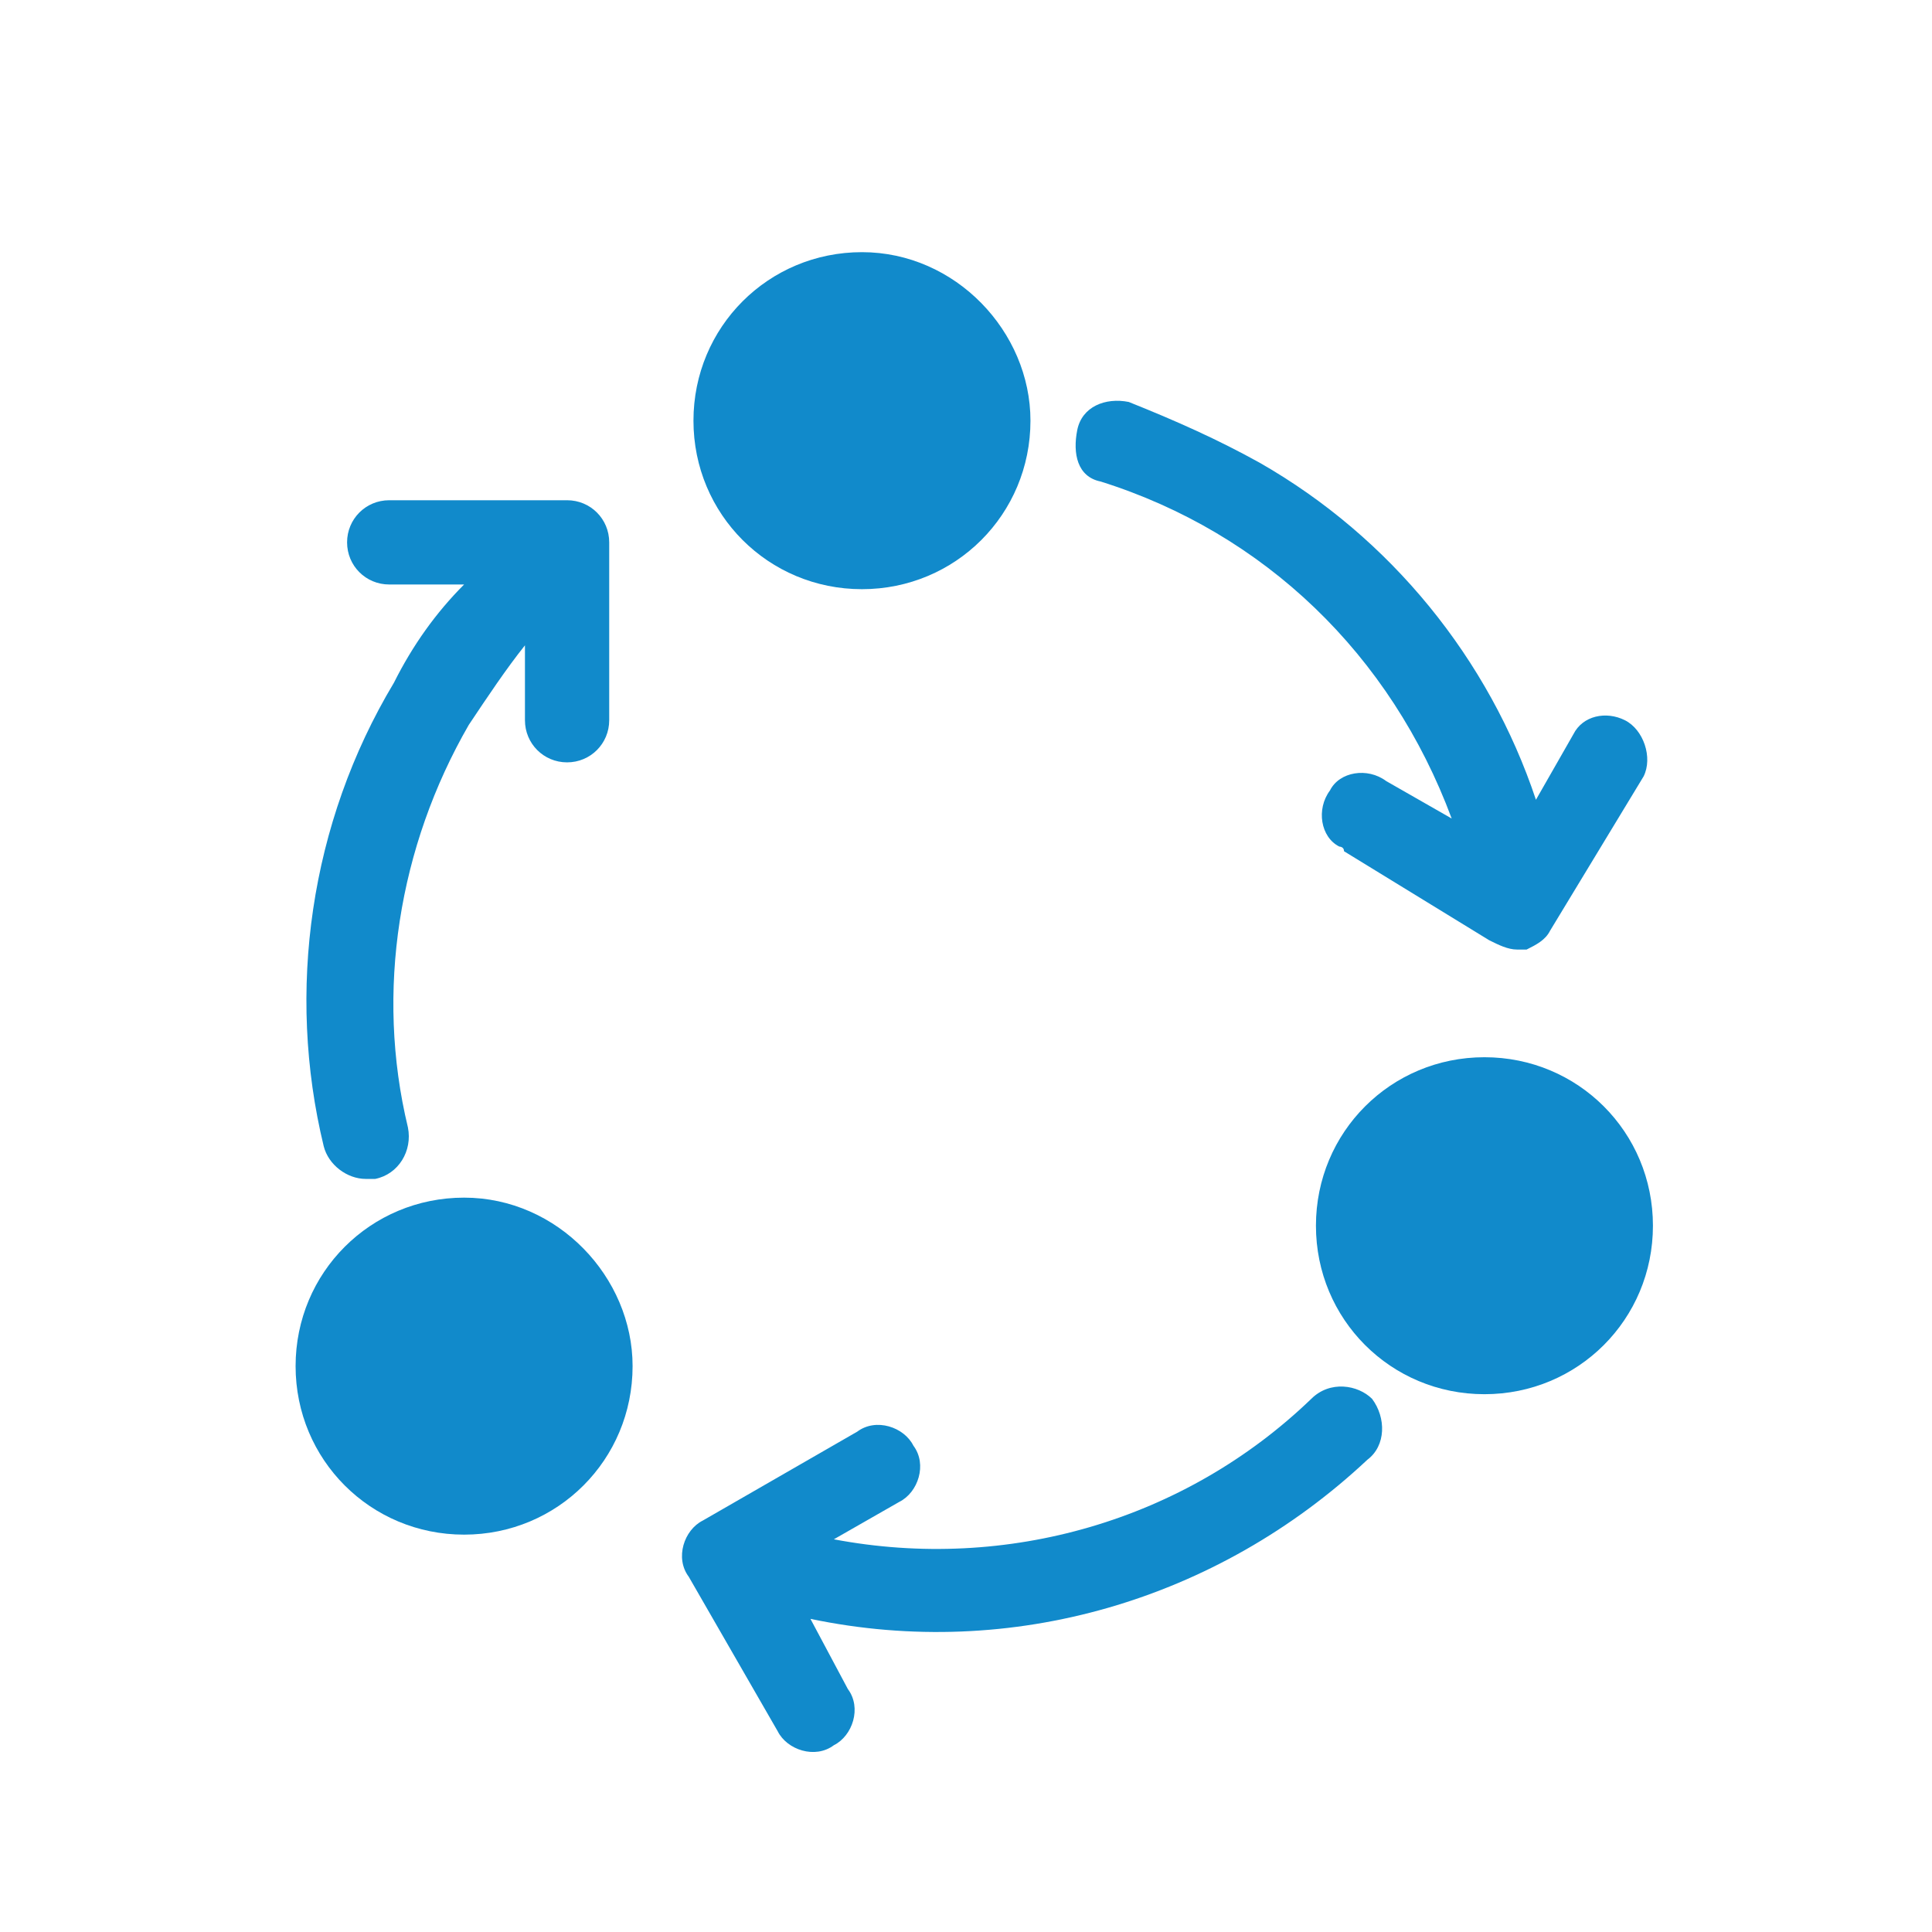
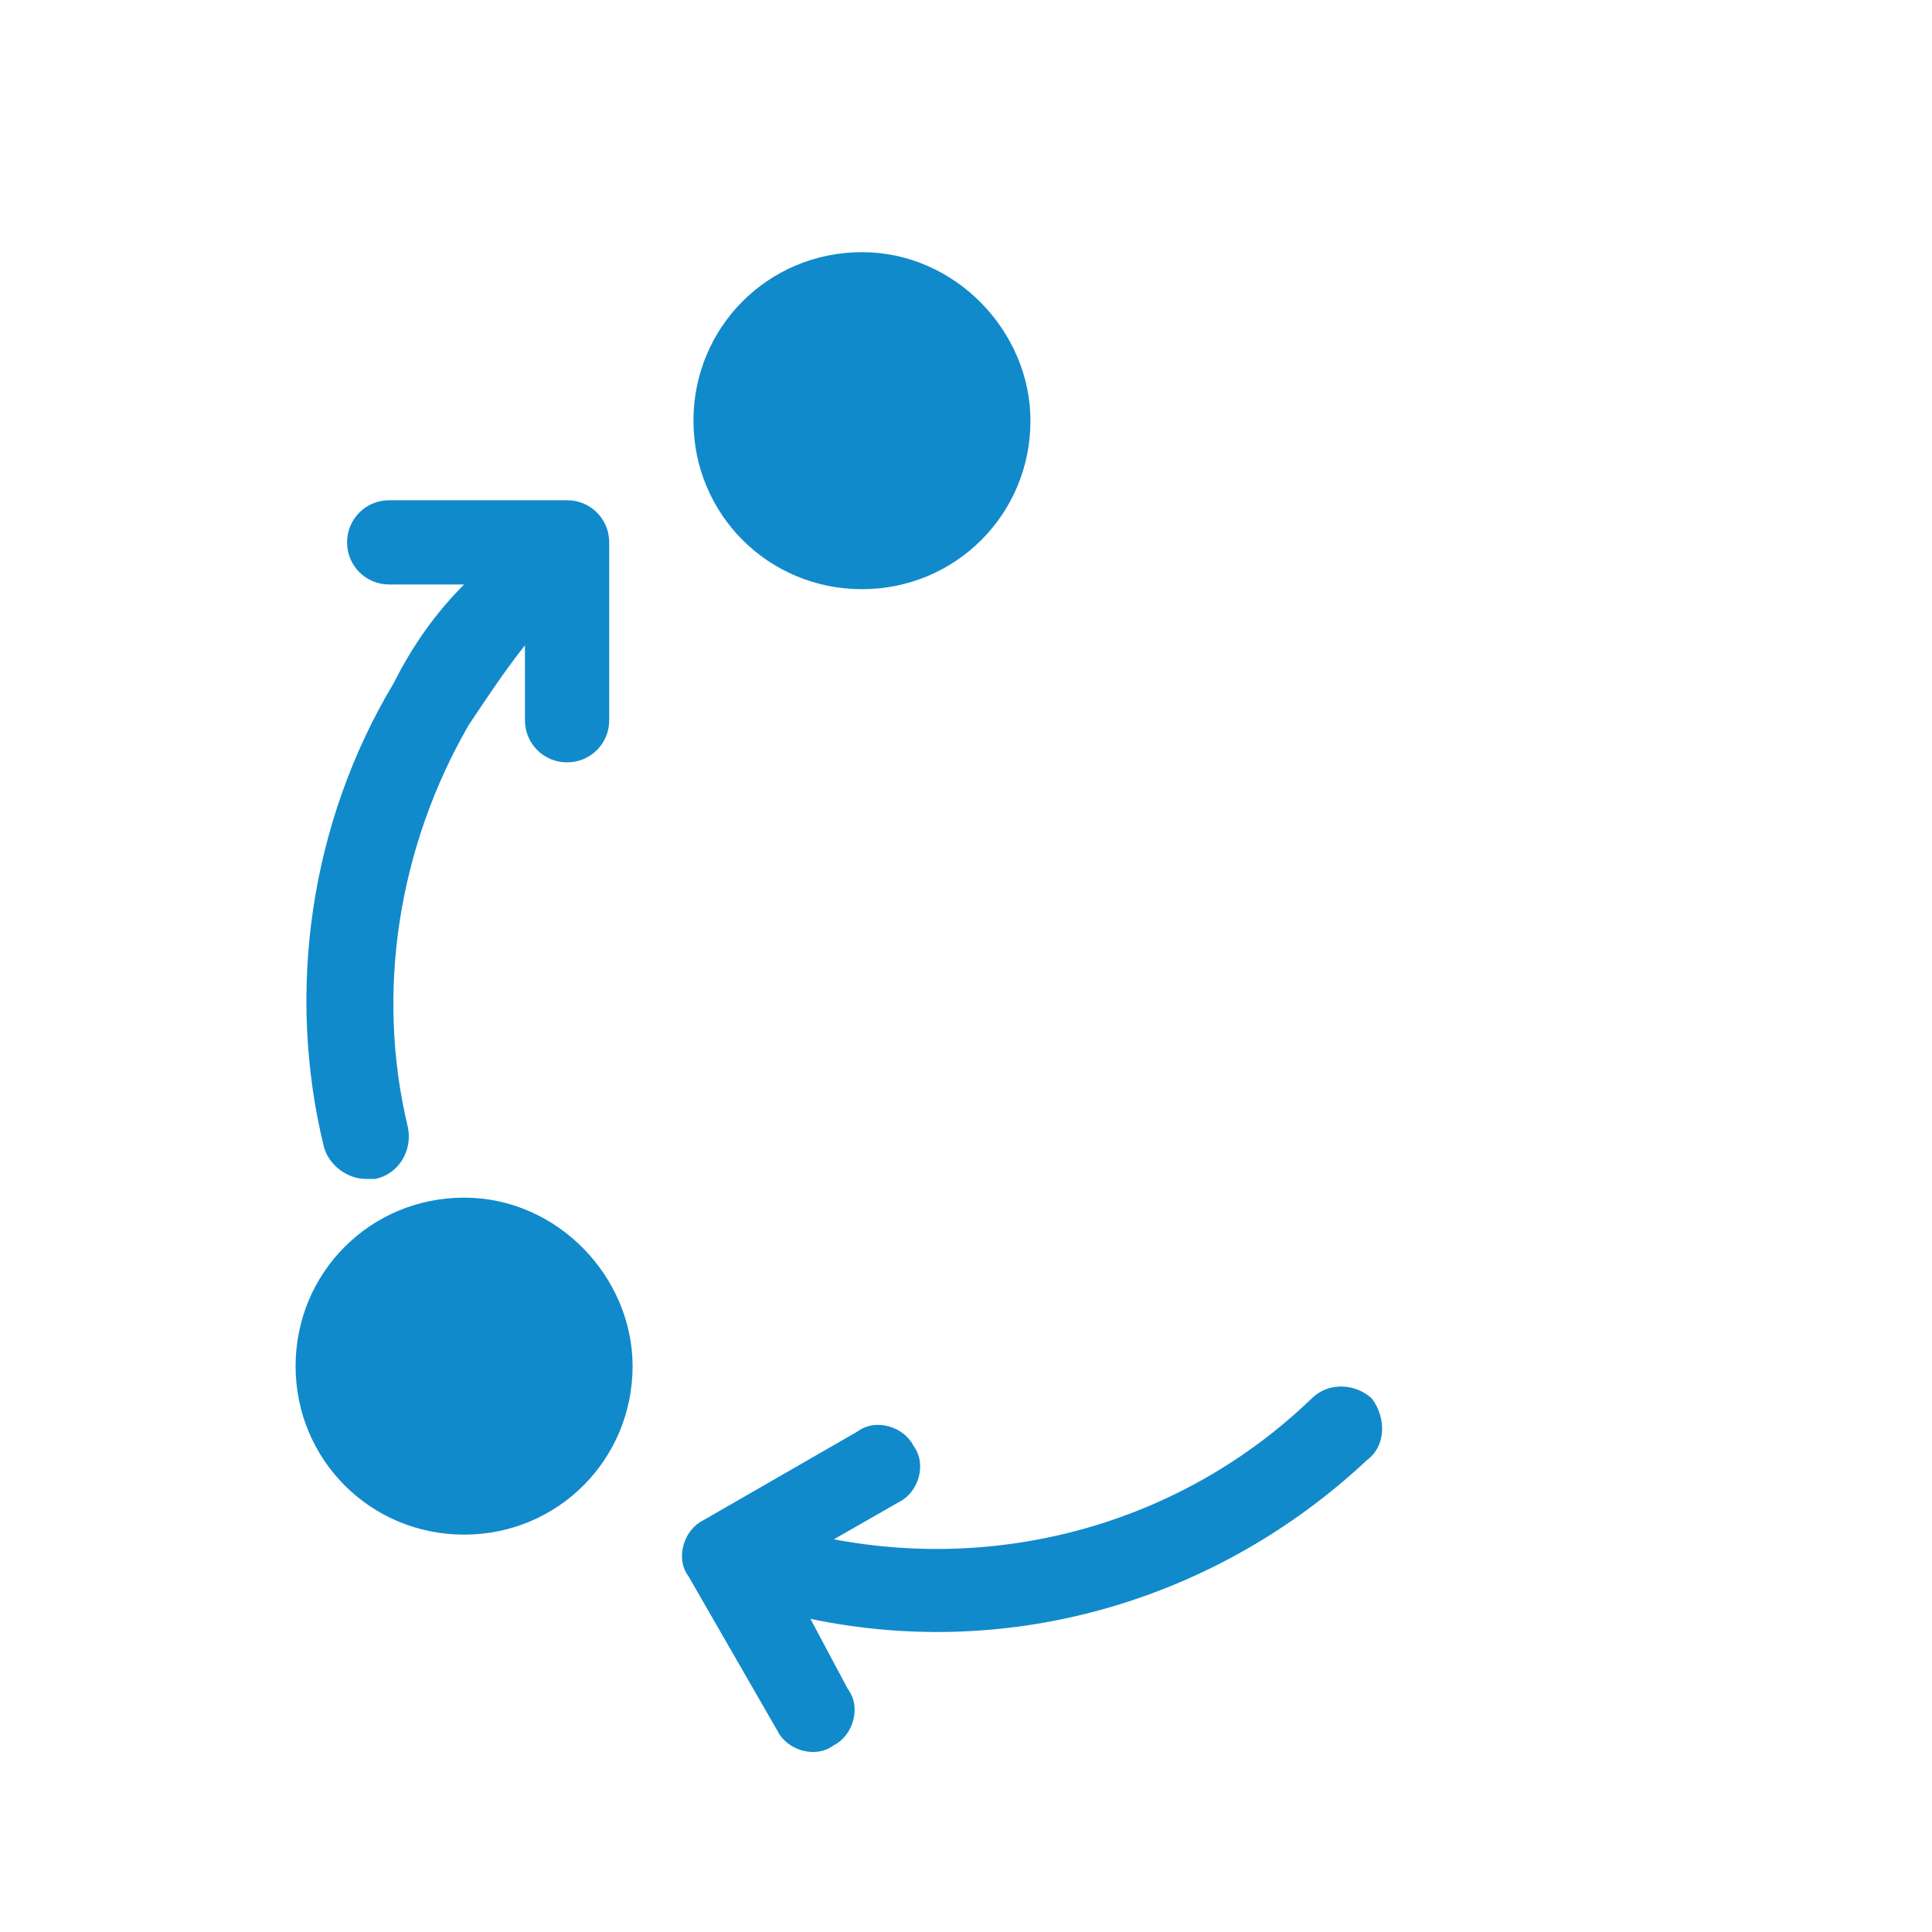
<svg xmlns="http://www.w3.org/2000/svg" width="77" height="77" viewBox="0 0 77 77" fill="none">
-   <path d="M43.867 19.191C50.396 21.243 55.432 26.093 57.857 32.622L55.246 31.129C54.5 30.57 53.38 30.756 53.007 31.502C52.448 32.249 52.634 33.368 53.38 33.741C53.38 33.741 53.567 33.741 53.567 33.927L59.35 37.472C59.723 37.658 60.096 37.845 60.469 37.845H60.656H60.842C61.215 37.658 61.588 37.472 61.775 37.099L65.506 30.943C65.879 30.197 65.506 29.077 64.759 28.704C64.013 28.331 63.081 28.518 62.707 29.264L61.215 31.875C59.35 26.279 55.432 21.429 50.209 18.445C48.53 17.512 46.852 16.766 44.986 16.02C44.053 15.833 43.121 16.206 42.934 17.139C42.748 18.072 42.934 19.004 43.867 19.191Z" fill="#118ACB" />
  <path d="M12.901 45.68C13.087 46.426 13.833 46.986 14.579 46.986C14.766 46.986 14.766 46.986 14.953 46.986C15.885 46.799 16.445 45.866 16.258 44.934C14.953 39.524 15.885 33.741 18.683 28.891C19.43 27.772 20.176 26.653 20.922 25.72V28.705C20.922 29.637 21.668 30.384 22.601 30.384C23.534 30.384 24.28 29.637 24.28 28.705V21.616C24.28 20.683 23.534 19.937 22.601 19.937H15.512C14.579 19.937 13.833 20.683 13.833 21.616C13.833 22.549 14.579 23.295 15.512 23.295H18.497C17.378 24.414 16.445 25.72 15.699 27.212C12.341 32.809 11.408 39.524 12.901 45.68Z" fill="#118ACB" />
  <path d="M52.26 55.752C47.223 60.602 40.135 62.654 33.233 61.349L35.844 59.856C36.591 59.483 36.964 58.364 36.404 57.618C36.031 56.872 34.912 56.499 34.166 57.058L28.01 60.602C27.264 60.975 26.89 62.095 27.45 62.841L30.994 68.997C31.367 69.743 32.487 70.116 33.233 69.556C33.979 69.183 34.352 68.064 33.792 67.318L32.3 64.52C40.321 66.199 48.529 63.774 54.498 58.177C55.245 57.618 55.245 56.499 54.685 55.752C54.125 55.193 53.006 55.006 52.26 55.752Z" fill="#118ACB" />
  <path d="M25.212 54.447C25.212 58.178 22.227 61.163 18.497 61.163C14.766 61.163 11.781 58.178 11.781 54.447C11.781 50.716 14.766 47.732 18.497 47.732C22.227 47.732 25.212 50.903 25.212 54.447Z" fill="#118ACB" />
-   <path d="M65.878 48.851C65.878 52.582 62.894 55.566 59.163 55.566C55.432 55.566 52.447 52.582 52.447 48.851C52.447 45.12 55.432 42.136 59.163 42.136C62.894 42.136 65.878 45.12 65.878 48.851Z" fill="#118ACB" />
  <path d="M41.069 16.766C41.069 20.497 38.084 23.482 34.353 23.482C30.622 23.482 27.638 20.497 27.638 16.766C27.638 13.035 30.622 10.05 34.353 10.05C38.084 10.05 41.069 13.222 41.069 16.766Z" fill="#118ACB" />
</svg>